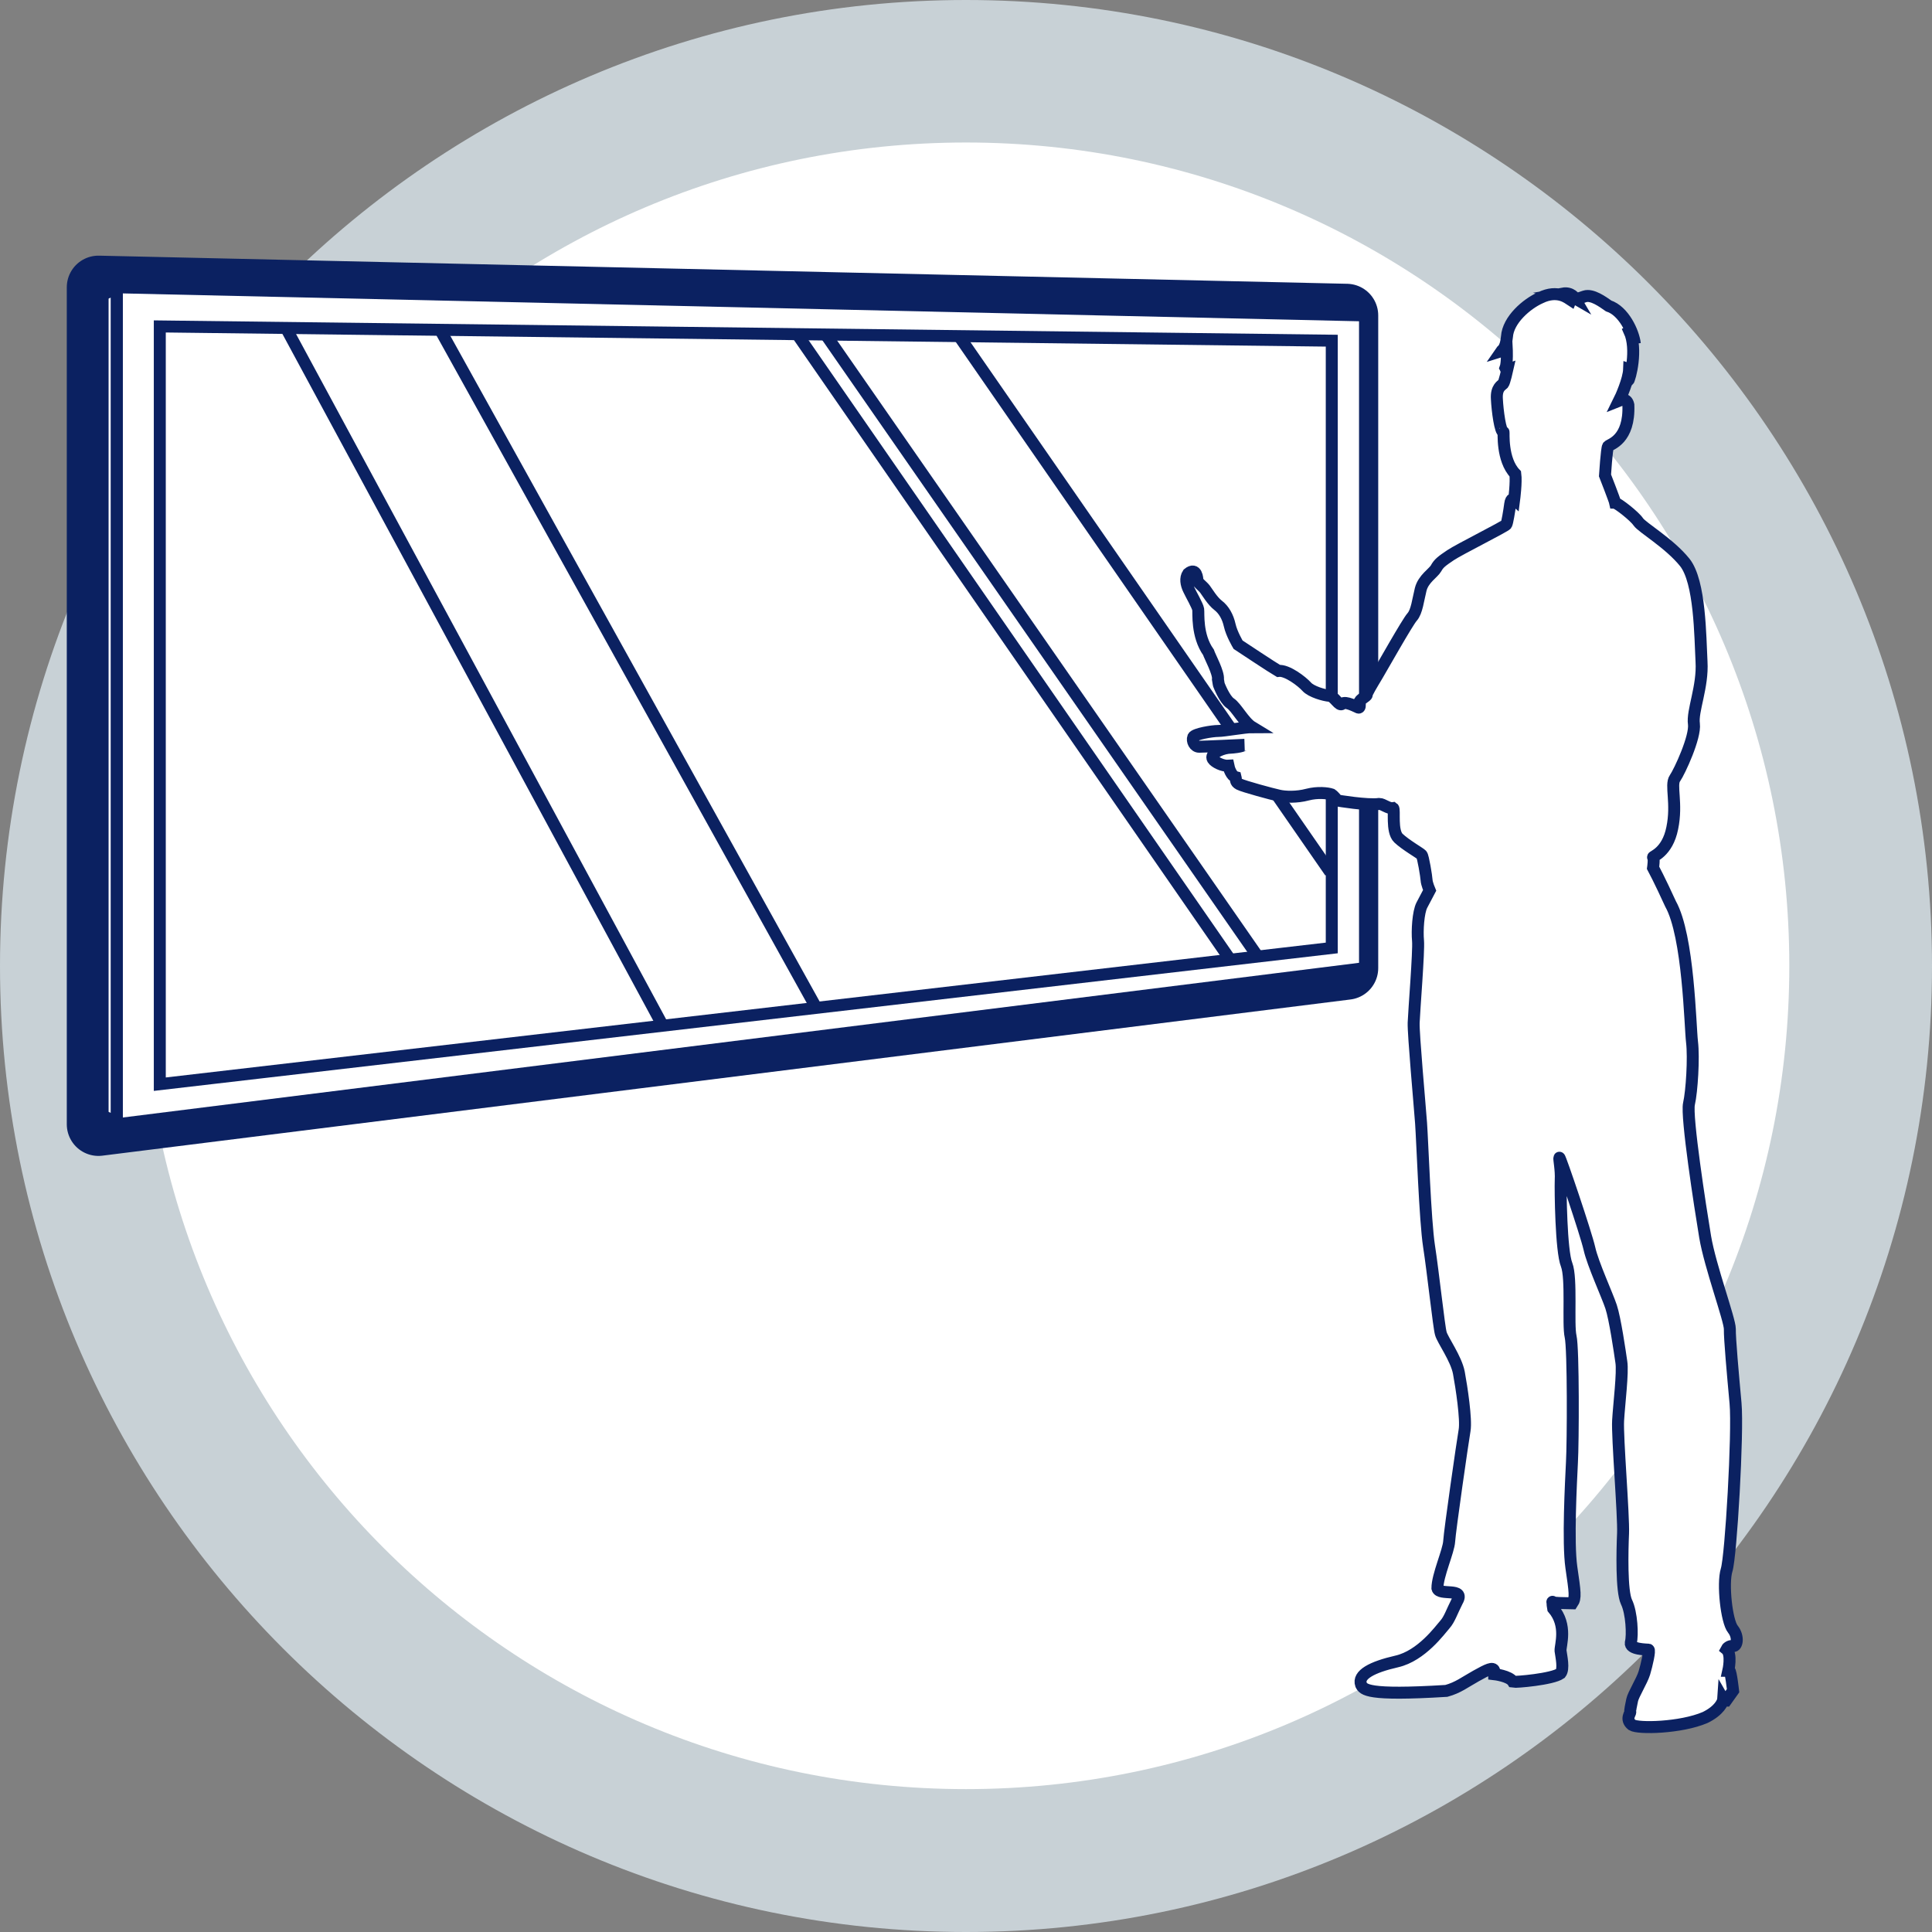
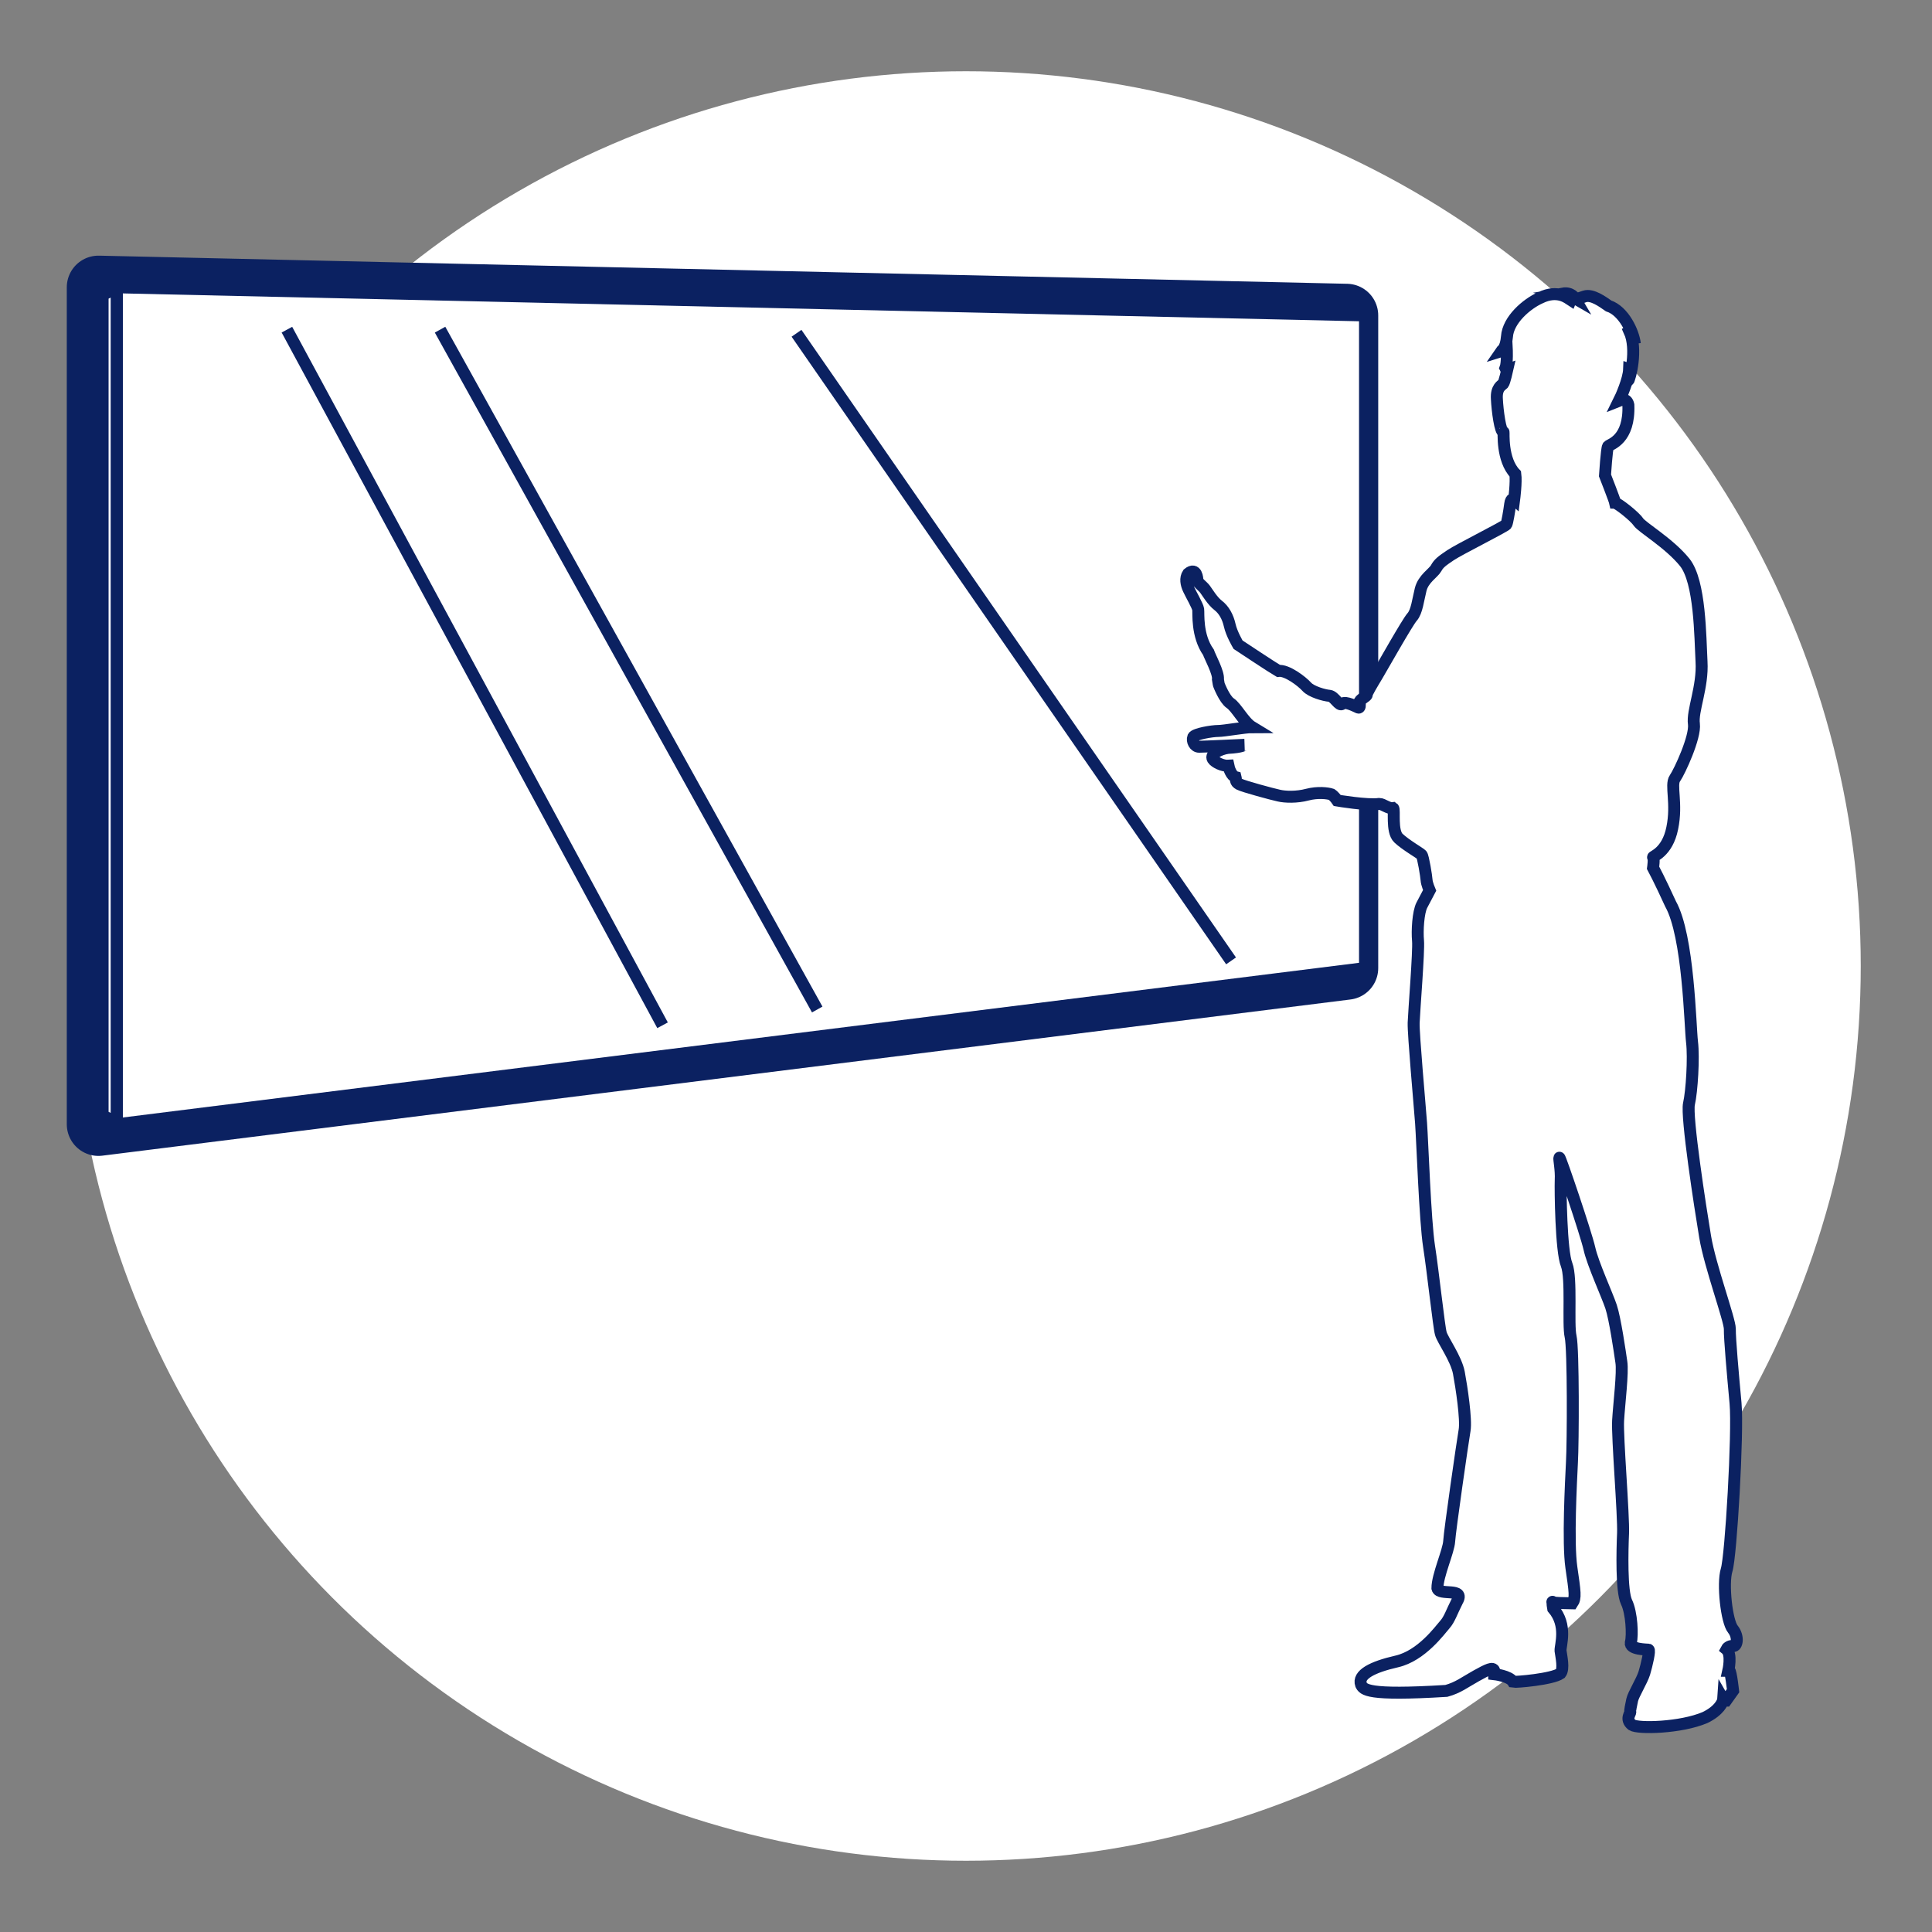
<svg xmlns="http://www.w3.org/2000/svg" id="_レイヤー_2" viewBox="0 0 101.68 101.68">
  <rect x="0" y="0" width="101.68" height="101.68" fill="#808080" stroke="none" />
  <defs>
    <style>.cls-1,.cls-2,.cls-3{fill:#fff;}.cls-4{fill:#c8d1d6;}.cls-2{stroke-linecap:round;stroke-linejoin:round;stroke-width:3.33px;}.cls-2,.cls-3{stroke:#0b2161;}.cls-3{stroke-miterlimit:10;stroke-width:.63px;}</style>
  </defs>
  <g id="_レイヤー_1-2">
    <circle class="cls-1" cx="50.84" cy="50.84" r="47.09" />
-     <path class="cls-4" d="m50.84,7.5c23.93,0,43.33,19.4,43.33,43.33s-19.4,43.33-43.33,43.33S7.5,74.77,7.5,50.84,26.91,7.5,50.84,7.5m0-7.5C22.81,0,0,22.81,0,50.84s22.81,50.84,50.84,50.84,50.84-22.81,50.84-50.84S78.87,0,50.84,0h0Z" />
    <polygon class="cls-2" points="5.18 59.17 70.87 50.95 70.87 16.6 5.18 15.12 5.18 59.17" />
    <polygon class="cls-3" points="6.15 59.17 71.84 50.95 71.84 16.6 6.15 15.12 6.15 59.17" />
-     <polygon class="cls-3" points="8.41 57.06 70.09 49.89 70.09 17.93 8.41 17.18 8.41 57.06" />
    <polygon class="cls-3" points="5.4 58.71 6.14 59.08 6.14 15.16 5.4 15.52 5.4 58.71" />
-     <line class="cls-3" x1="50.43" y1="17.63" x2="70.01" y2="45.9" />
-     <line class="cls-3" x1="43.47" y1="17.63" x2="66.16" y2="50.29" />
    <line class="cls-3" x1="41.92" y1="17.54" x2="64.79" y2="50.57" />
    <line class="cls-3" x1="23.16" y1="17.35" x2="43.01" y2="53.13" />
    <line class="cls-3" x1="15.1" y1="17.35" x2="34.87" y2="53.96" />
    <path class="cls-3" d="m82.89,15.7s-.19-.33-.64-.25c.13.03.48.2.42.34-.14-.09-.68-.57-1.6-.12-.72.32-1.7,1.16-1.76,2.05-.06.67-.28.72-.32.78.17-.05.31-.17.31-.17,0,0,.04.77-.07,1.05.04.09.1.07.1.07,0,0-.15.67-.22.75-.07.08-.37.19-.33.8.03.61.18,1.77.35,1.74.02-.02-.11,1.45.62,2.2.06.43-.06,1.35-.06,1.35,0,0-.16-.14-.21.24-.05.38-.15.98-.2,1.07-.05.1-2.48,1.31-2.94,1.62-.46.31-.62.43-.76.69-.14.25-.67.55-.81,1.11-.14.56-.2,1.17-.45,1.45-.25.28-1.56,2.61-1.84,3.08-.28.47-.57.94-.55,1.02.02.07-.42.27-.38.4.04.13.02.3-.06.27-.08-.03-.68-.36-.85-.2-.16.16-.4-.39-.67-.42-.27-.02-.96-.21-1.2-.48-.24-.27-1.04-.89-1.49-.83-.25-.14-2.12-1.38-2.12-1.38,0,0-.34-.57-.44-1.02-.1-.45-.31-.82-.61-1.05-.3-.23-.57-.69-.69-.85-.12-.16-.4-.36-.4-.45,0-.09-.04-.74-.49-.37-.16.24-.1.56.03.83.13.28.47.86.5,1.05.03.19-.09,1.37.54,2.26.07.22.55,1.09.5,1.43.03.21.05.28.05.28,0,0,.29.76.6.97.32.21.72,1,1.15,1.26-.4,0-1.47.2-1.79.2-.32,0-1.22.15-1.31.32-.08.21.07.51.31.51.25,0,2.23-.09,2.38-.1-.02,0-.09.12-.86.16-.45.06-.95.34-.8.59.1.16.51.37.82.35.03.15.16.54.38.6.03.11-.04.25.19.37.23.12,1.75.53,2.08.6.33.08.95.1,1.51-.05.54-.14,1.06-.08,1.27-.01.16.11.3.32.3.32,0,0,1.59.27,2.21.18.21,0,.47.26.73.22.1.07-.1,1.22.28,1.58.38.36,1.14.79,1.22.88.08.09.25,1.14.26,1.33.01.19.16.54.16.54,0,0-.22.41-.41.78-.19.37-.25,1.34-.2,1.87.05.53-.21,3.73-.23,4.32-.02.59.32,4.32.39,5.28.07.96.21,5.12.42,6.48.21,1.35.52,4.25.62,4.59.09.34.81,1.32.95,2.07.14.75.4,2.46.3,3.03-.1.57-.78,5.29-.81,5.83-.03.53-.62,1.8-.62,2.48.1.41,1.47-.06,1.04.68-.29.57-.4.95-.65,1.23-.25.28-1.22,1.64-2.53,1.94-1.31.3-2.06.7-1.88,1.22.13.26.28.59,4.49.33.62-.17.96-.45,1.57-.79.61-.34.88-.47.95-.28,0,.06,0,.19,0,.19,0,0,.8.09.99.4.15.03,2.06-.13,2.5-.44.19-.24.04-.89,0-1.19-.02-.28.38-1.33-.39-2.23-.05-.26-.02-.4-.04-.34-.02.06.59.06,1.05.07.19-.28.14-.58-.05-1.89-.19-1.32-.02-4.49.03-5.52.06-1.03.08-5.99-.07-6.63-.15-.64.07-3.06-.21-3.78-.29-.72-.33-3.92-.31-4.46.03-.53-.1-1.11-.07-1.17.03-.06,1.4,3.98,1.58,4.78.18.81.93,2.43,1.14,3.06.21.63.46,2.36.54,2.91.09.54-.12,2.22-.17,3.08-.05.86.3,5.02.26,5.94-.04.91-.09,3.04.18,3.61.28.57.33,1.76.23,2.13-.09.37.84.37.93.38.09.01-.09.8-.22,1.23-.13.42-.58,1.13-.64,1.42-.06.29-.12.56-.1.63.02.07-.28.38.09.68.32.21,2.57.16,3.85-.39.74-.36.94-.81.95-.96l.04.07h.11s.37-.52.37-.52c0,0-.11-1-.19-1.05h-.06s.2-.88-.1-1.13c.02-.04.14-.2.35-.17.21.03.31-.49-.01-.89-.33-.4-.55-2.39-.33-3.11.23-.71.61-7.26.47-8.78-.14-1.53-.31-3.41-.3-3.91,0-.49-1.04-3.3-1.3-4.85-.26-1.56-1-6.35-.85-7,.15-.65.26-2.42.16-3.25-.1-.83-.18-5.58-1.13-7.27-.58-1.27-.92-1.9-.92-1.9,0,0,.07-.5,0-.55-.06-.05.75-.23,1.01-1.54.27-1.3-.11-2.27.14-2.62.25-.36,1.09-2.18,1-2.86-.1-.68.48-1.96.4-3.28-.07-1.32-.07-4.2-.88-5.22-.82-1.02-2.25-1.84-2.45-2.14s-1.08-.98-1.21-.99c-.03-.15-.54-1.45-.54-1.45,0,0,.09-1.41.16-1.53.11-.12,1.14-.33,1.07-2.18-.08-.36-.34-.28-.49-.22.09-.18.51-1.11.53-1.66.06.02-.01.49-.06.63.11-.12.51-1.68.08-2.62.07-.04.26.5.28.65-.07-.62-.59-1.73-1.38-1.99-.3-.21-.87-.63-1.26-.5-.39.14-.45.14-.56.07Z" />
  </g>
</svg>